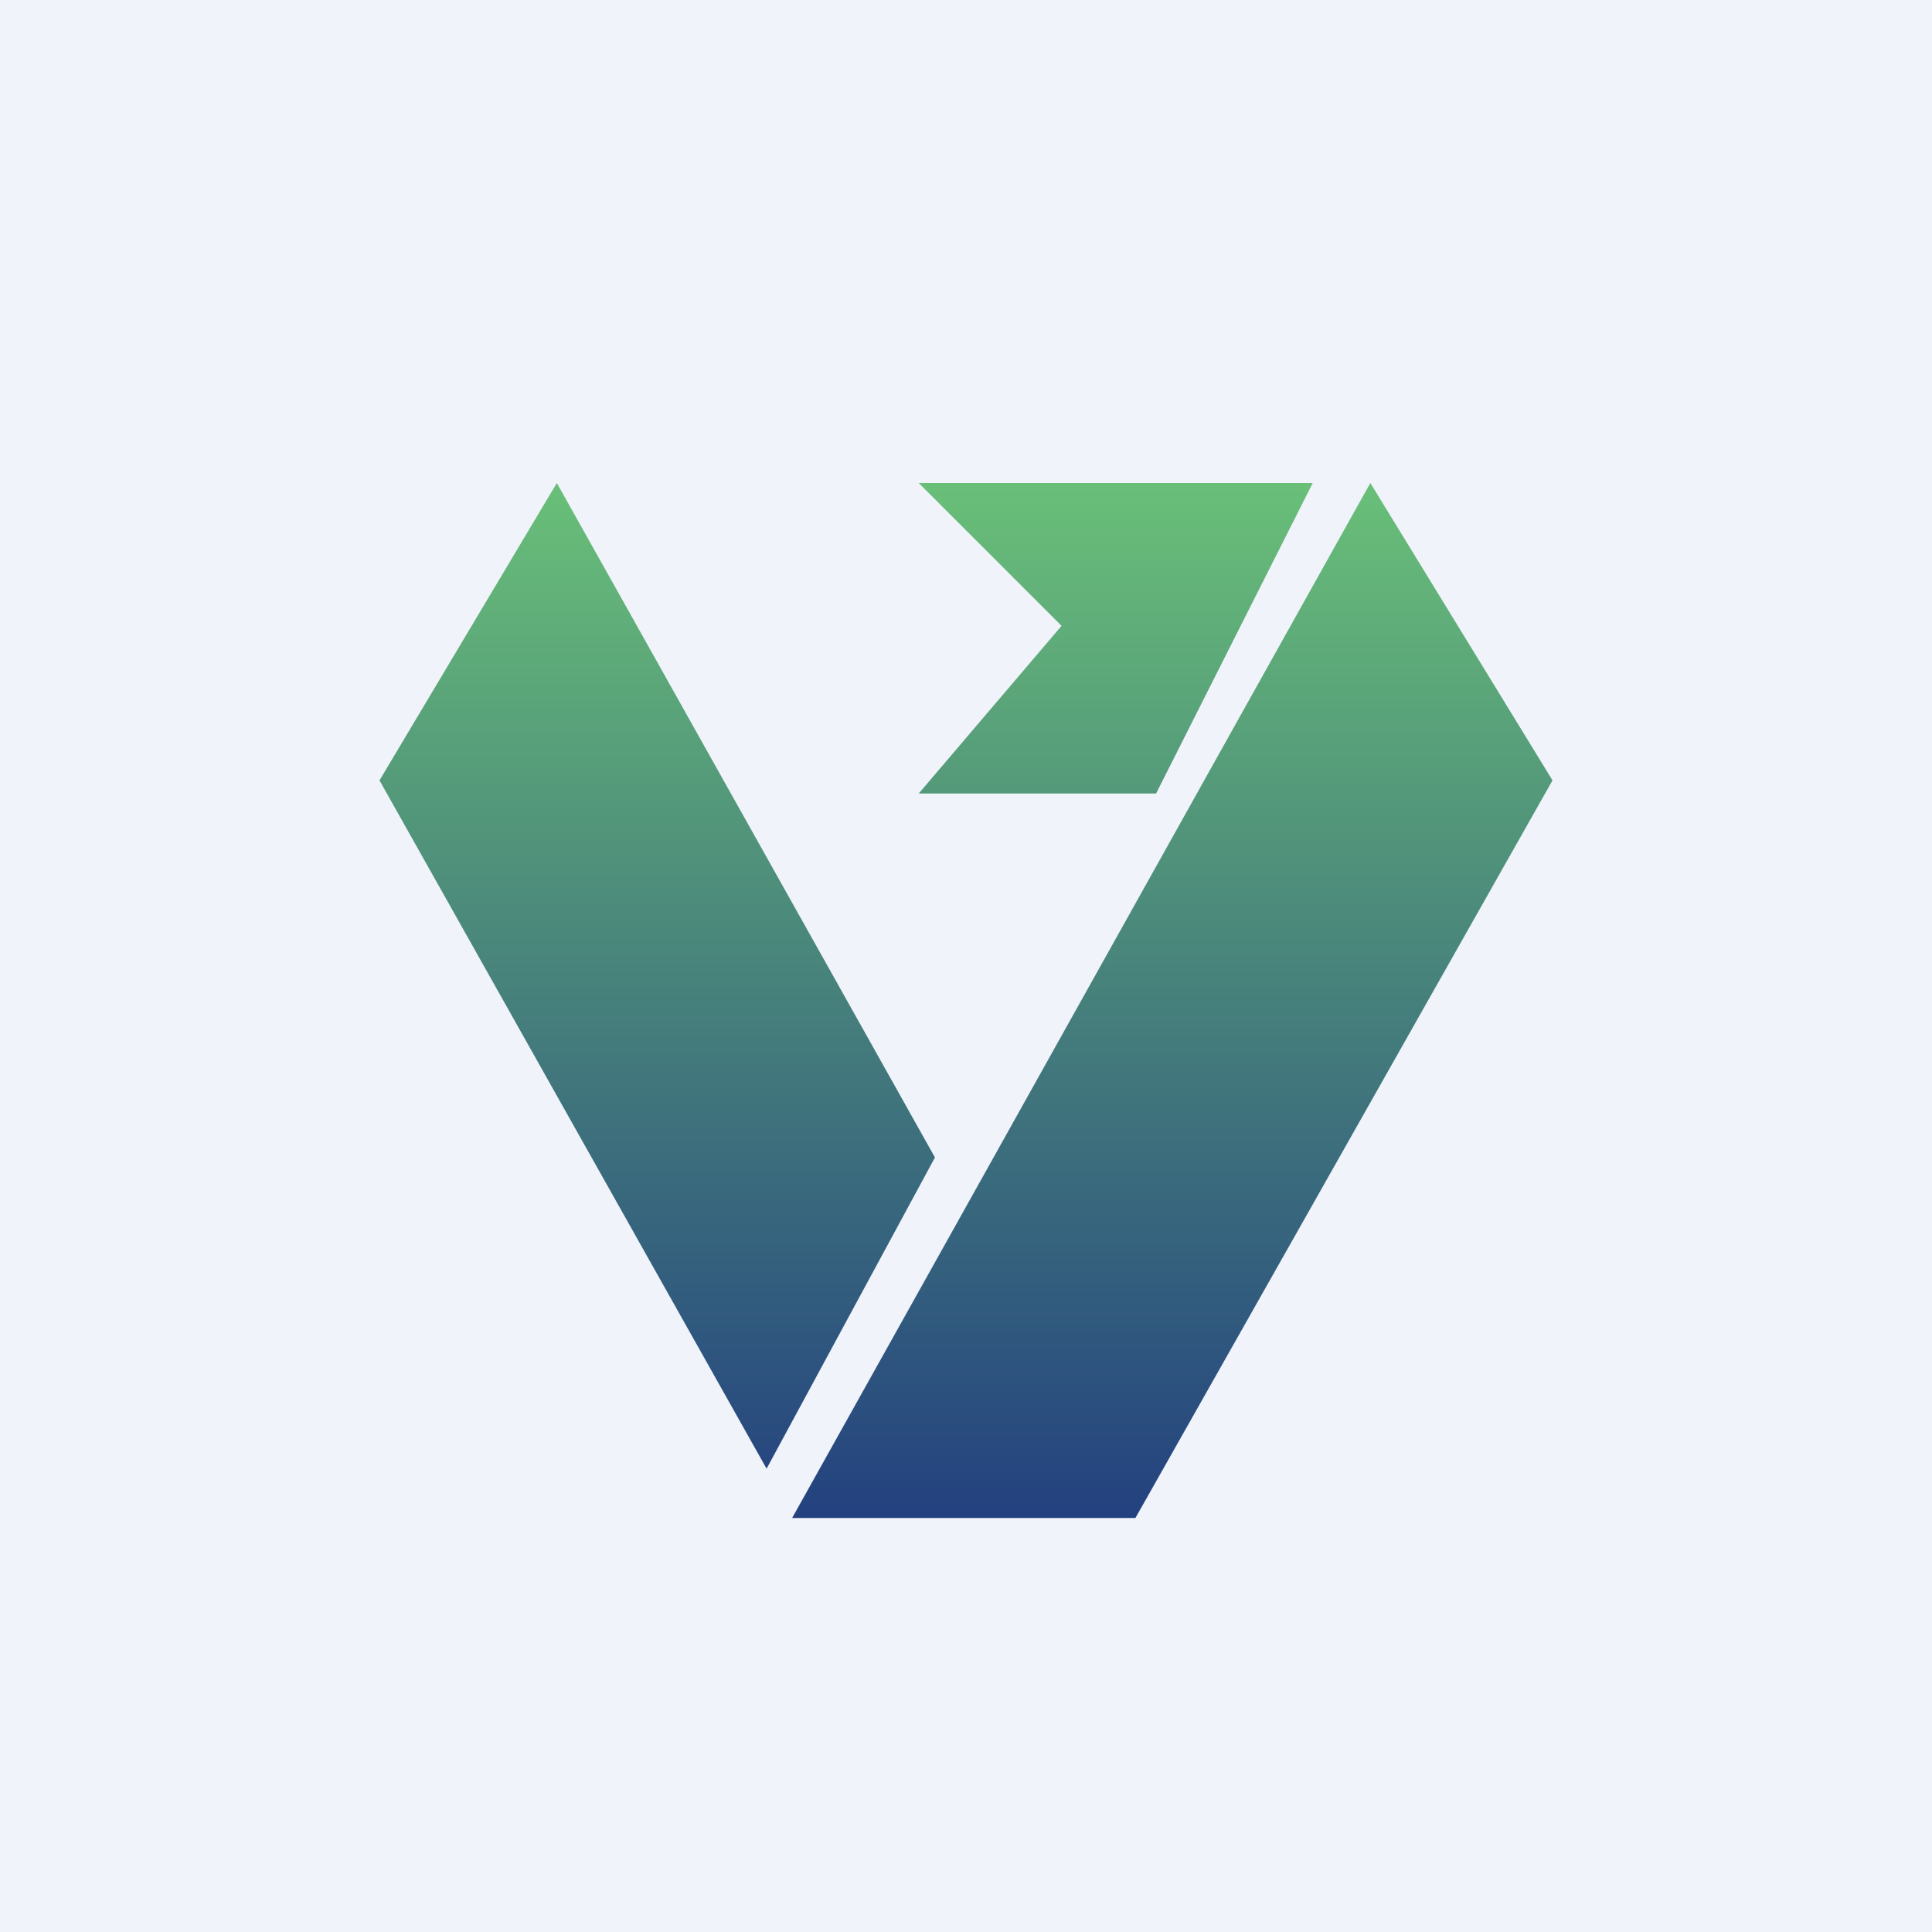
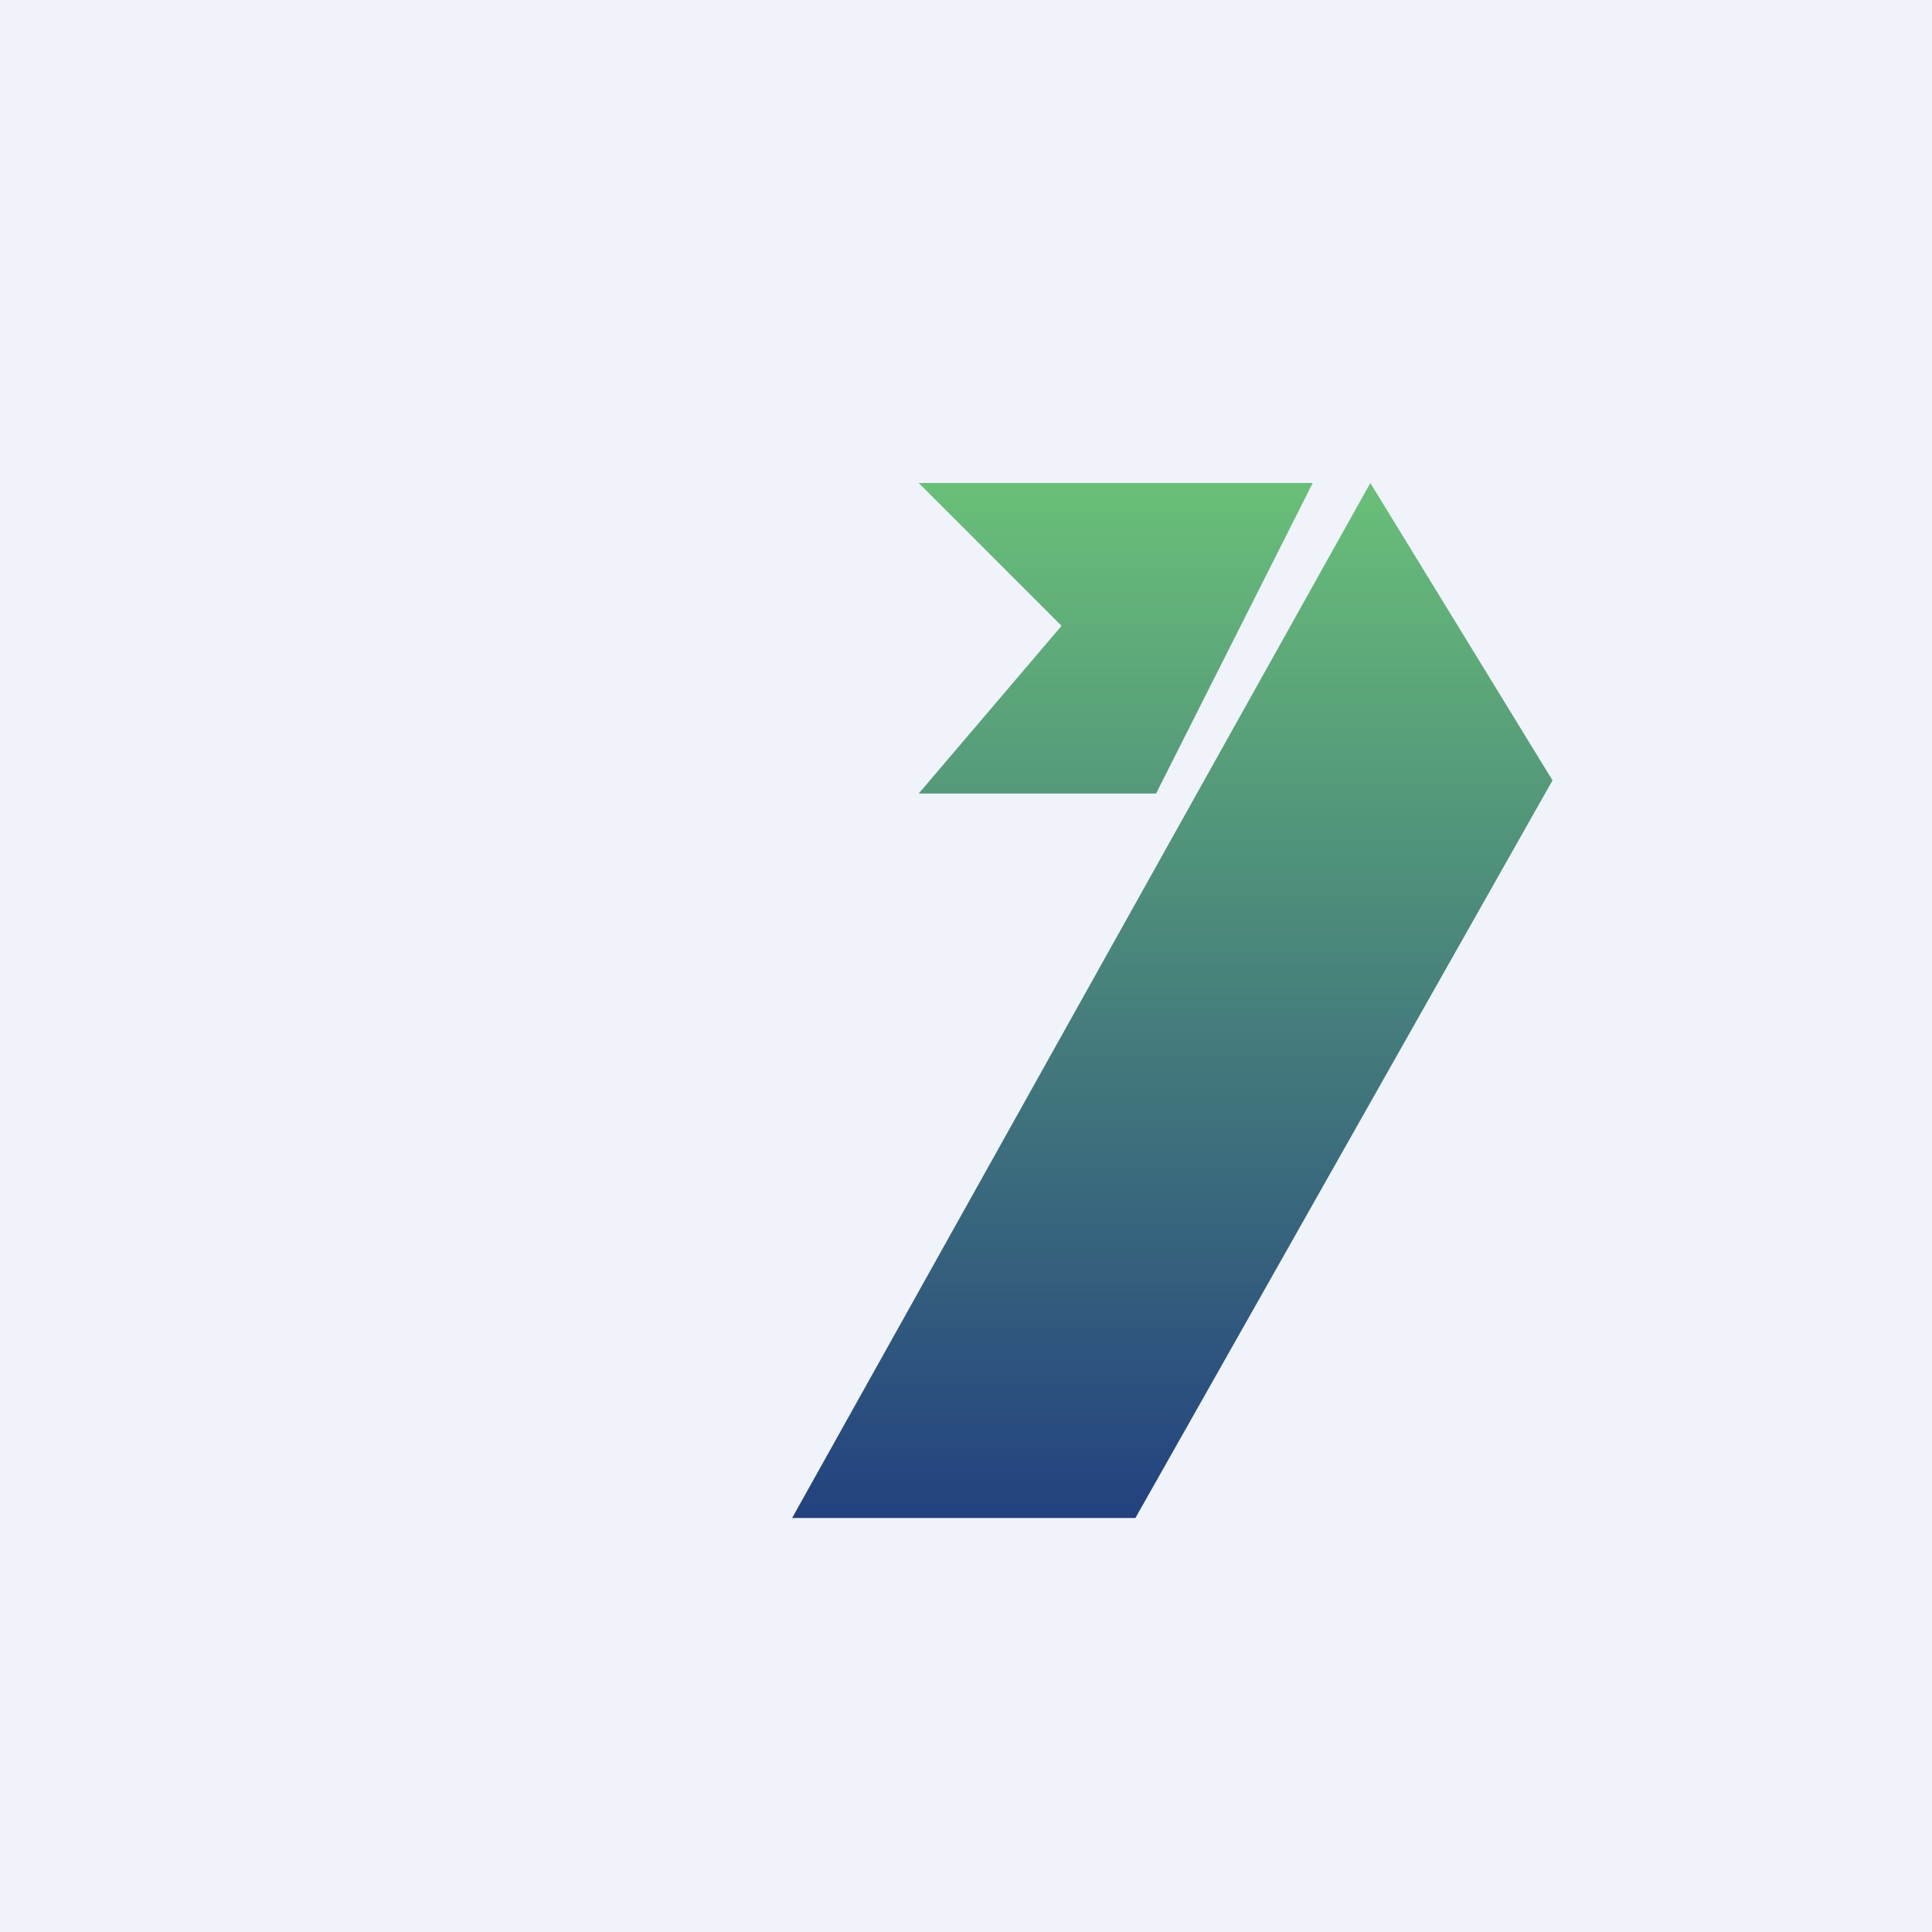
<svg xmlns="http://www.w3.org/2000/svg" width="56" height="56" viewBox="0 0 56 56">
  <path fill="#F0F3FA" d="M0 0h56v56H0z" />
-   <path d="M11 22.62 16.14 14 27.1 33.55l-4.88 9.02L11 22.62Z" fill="url(#a)" />
  <path d="M39.72 14 22.96 44h9.95L45 22.62 39.72 14Z" fill="url(#b)" />
  <path d="M26.63 14h11.42l-4.54 9h-6.88l4.14-4.86L26.63 14Z" fill="url(#c)" />
  <defs>
    <linearGradient id="a" x1="28" y1="14" x2="28" y2="44" gradientUnits="userSpaceOnUse">
      <stop stop-color="#69BF78" />
      <stop offset="1" stop-color="#23417F" />
    </linearGradient>
    <linearGradient id="b" x1="28" y1="14" x2="28" y2="44" gradientUnits="userSpaceOnUse">
      <stop stop-color="#69BF78" />
      <stop offset="1" stop-color="#23417F" />
    </linearGradient>
    <linearGradient id="c" x1="28" y1="14" x2="28" y2="44" gradientUnits="userSpaceOnUse">
      <stop stop-color="#69BF78" />
      <stop offset="1" stop-color="#23417F" />
    </linearGradient>
  </defs>
</svg>